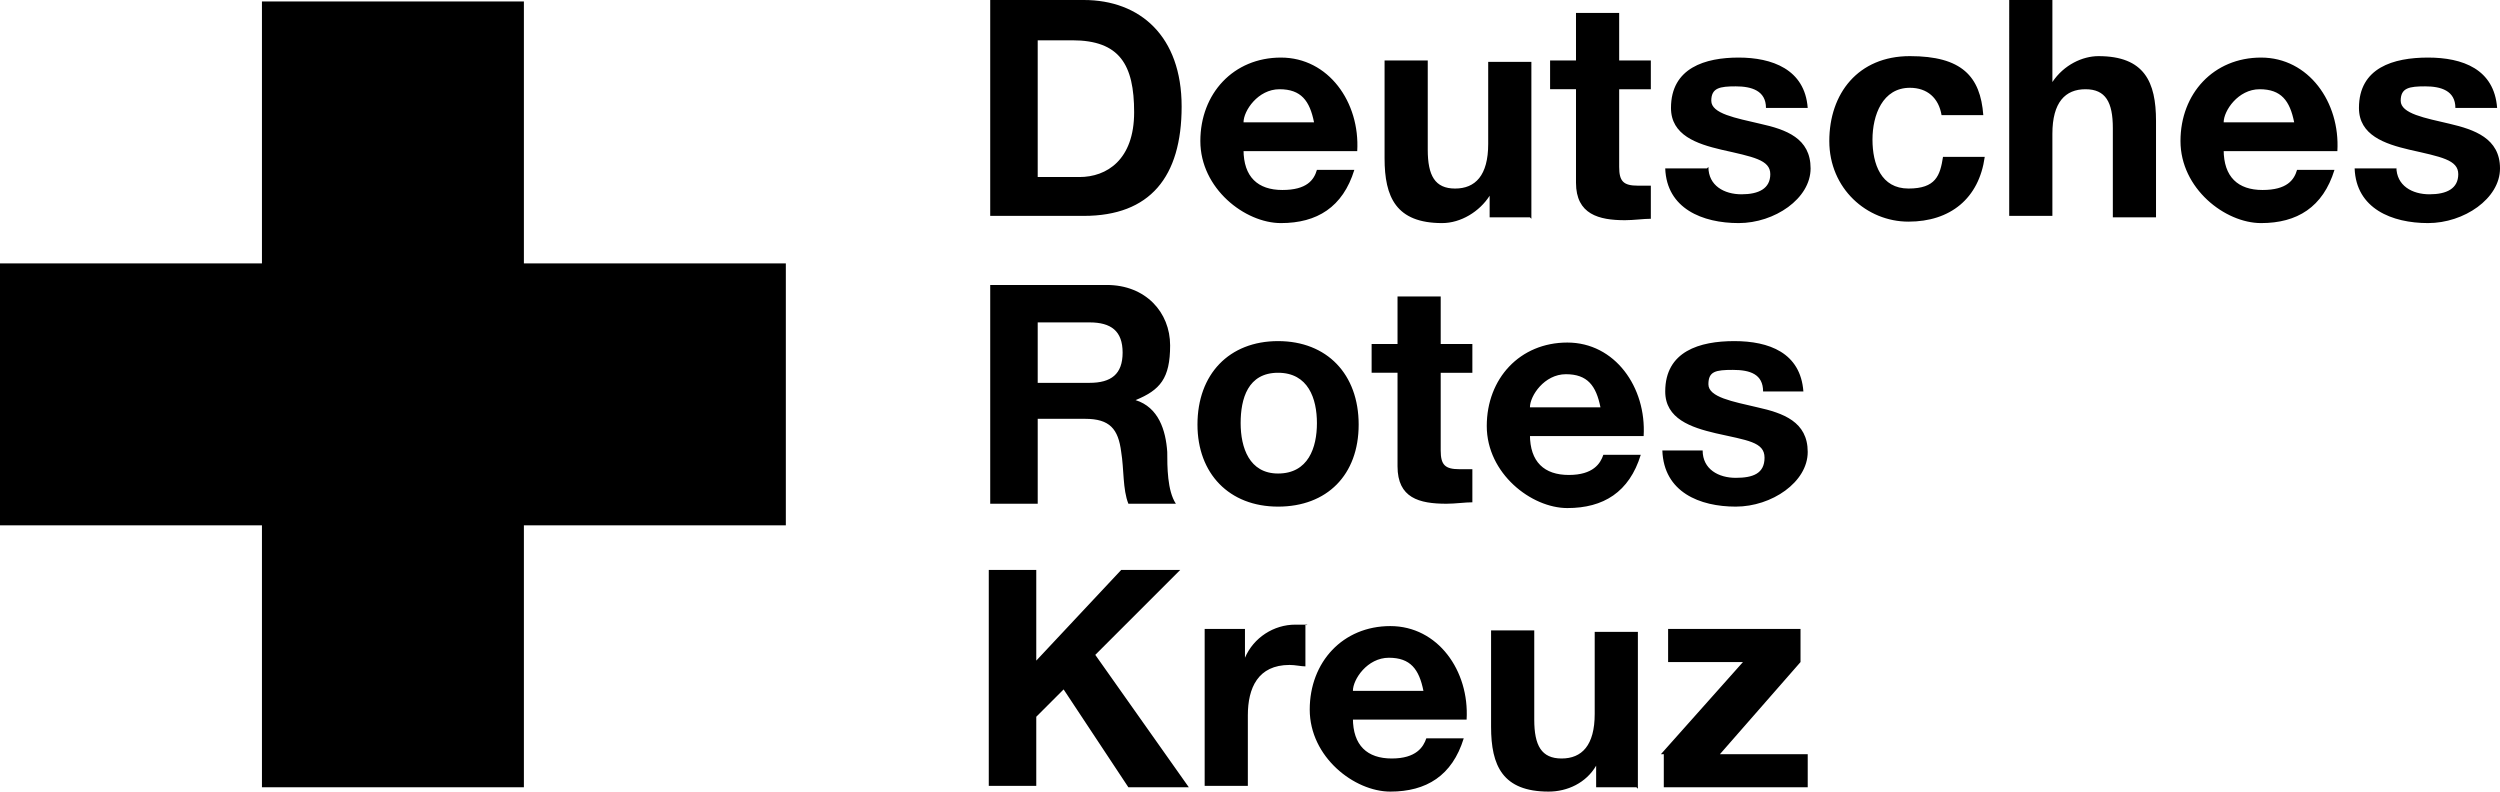
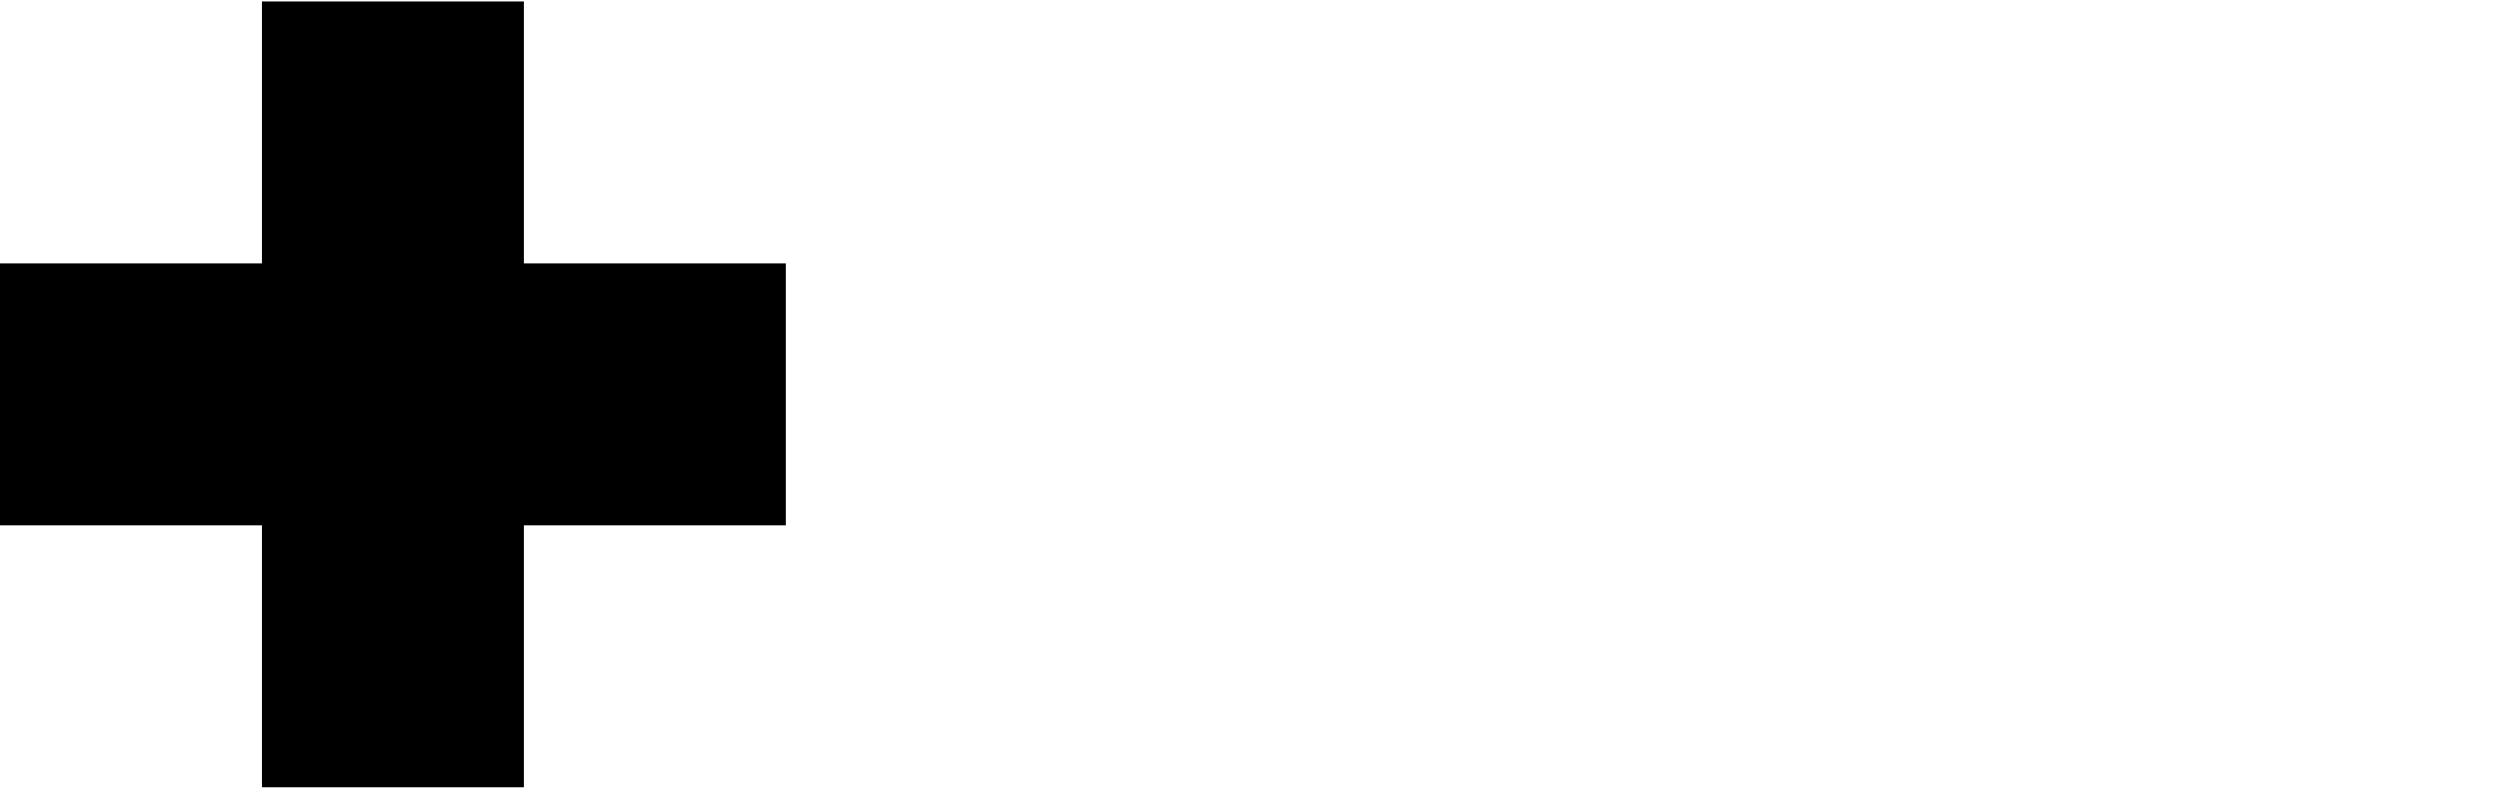
<svg xmlns="http://www.w3.org/2000/svg" id="b" version="1.1" viewBox="0 0 173.7 55">
  <g id="c">
    <path d="M36.4.1v18.2h18.2v18.2h-18.2v18.2h-18.2v-18.2H0v-18.2h18.2V.1h18.2Z" />
-     <path d="M68.8,0h6.5c3.9,0,6.8,2.5,6.8,7.4s-2.2,7.6-6.8,7.6h-6.5V0M72.1,12.3h2.9c1.9,0,3.8-1.2,3.8-4.5s-1-5-4.3-5h-2.4s0,9.5,0,9.5ZM86.4,10.4c0,1.9,1,2.8,2.7,2.8s2.2-.7,2.4-1.4h2.6c-.8,2.6-2.6,3.7-5.1,3.7s-5.6-2.4-5.6-5.7,2.3-5.8,5.6-5.8,5.5,3.1,5.3,6.5h-7.9M91.3,8.5c-.3-1.5-.9-2.3-2.4-2.3s-2.5,1.5-2.5,2.3h4.9ZM106.3,15.1h-2.8v-1.5h0c-.7,1.1-2,1.9-3.3,1.9-3.2,0-4-1.8-4-4.5v-6.8h3v6.2c0,1.8.5,2.7,1.9,2.7s2.3-.9,2.3-3.1v-5.7h3v10.9M112.5,4.2h2.2v2h-2.2v5.4c0,1,.3,1.3,1.3,1.3s.6,0,.9,0v2.3c-.5,0-1.2.1-1.8.1-1.8,0-3.4-.4-3.4-2.6v-6.5h-1.8v-2h1.8V.9h3v3.3M118.7,11.6c0,1.3,1.1,1.9,2.3,1.9s2-.4,2-1.4-1.2-1.2-3.4-1.7c-1.7-.4-3.5-1-3.5-2.9,0-2.8,2.4-3.5,4.7-3.5s4.6.8,4.8,3.5h-2.9c0-1.2-1-1.5-2.1-1.5s-1.7.1-1.7,1,1.7,1.2,3.4,1.6c1.8.4,3.5,1,3.5,3.1s-2.5,3.8-5,3.8-5-1-5.1-3.8h2.9M134.9,8c-.2-1.2-1-1.9-2.2-1.9-1.9,0-2.6,1.9-2.6,3.6s.6,3.4,2.5,3.4,2.2-.9,2.4-2.2h2.9c-.4,2.9-2.4,4.5-5.3,4.5s-5.5-2.3-5.5-5.6,2-5.9,5.6-5.9,4.9,1.4,5.1,4.1h-2.9M139.6,0h3v5.7h0c.8-1.2,2.1-1.8,3.2-1.8,3.2,0,4,1.8,4,4.5v6.7h-3v-6.2c0-1.8-.5-2.7-1.9-2.7s-2.3.9-2.3,3.1v5.7h-3V0M154.5,10.4c0,1.9,1,2.8,2.7,2.8s2.2-.7,2.4-1.4h2.6c-.8,2.6-2.6,3.7-5.1,3.7s-5.6-2.4-5.6-5.7,2.3-5.8,5.6-5.8,5.5,3.1,5.3,6.5h-7.9M159.4,8.5c-.3-1.5-.9-2.3-2.4-2.3s-2.5,1.5-2.5,2.3h4.9ZM166.5,11.6c0,1.3,1.1,1.9,2.3,1.9s2-.4,2-1.4-1.2-1.2-3.4-1.7c-1.7-.4-3.5-1-3.5-2.9,0-2.8,2.4-3.5,4.8-3.5s4.6.8,4.8,3.5h-2.9c0-1.2-1-1.5-2.1-1.5s-1.7.1-1.7,1,1.7,1.2,3.4,1.6c1.7.4,3.5,1,3.5,3.1s-2.5,3.8-5,3.8-5-1-5.1-3.8h2.9M68.8,19.8h8.1c2.7,0,4.4,1.9,4.4,4.2s-.7,3.1-2.4,3.8h0c1.6.5,2.1,2.1,2.2,3.6,0,1,0,2.7.6,3.6h-3.3c-.4-1-.3-2.4-.5-3.6-.2-1.6-.8-2.3-2.5-2.3h-3.3v5.9h-3.3v-15.1M72.1,26.6h3.6c1.5,0,2.3-.6,2.3-2.1s-.8-2.1-2.3-2.1h-3.6v4.2h0ZM88.8,23.7c3.4,0,5.6,2.3,5.6,5.8s-2.2,5.7-5.6,5.7-5.6-2.3-5.6-5.7c0-3.5,2.2-5.8,5.6-5.8M88.8,32.9c2.1,0,2.7-1.8,2.7-3.5s-.6-3.5-2.7-3.5-2.6,1.8-2.6,3.5.6,3.5,2.6,3.5M100.1,23.9h2.2v2h-2.2v5.4c0,1,.3,1.3,1.3,1.3s.6,0,.9,0v2.3c-.5,0-1.2.1-1.8.1-1.9,0-3.4-.4-3.4-2.6v-6.5h-1.8v-2h1.8v-3.3h3v3.2M106.3,30.2c0,1.9,1,2.8,2.7,2.8s2.2-.8,2.4-1.4h2.6c-.8,2.6-2.6,3.7-5.1,3.7s-5.6-2.4-5.6-5.7,2.3-5.8,5.6-5.8,5.5,3.1,5.3,6.5h-7.9M111.2,28.3c-.3-1.5-.9-2.3-2.4-2.3s-2.5,1.5-2.5,2.3h4.9ZM118.3,31.3c0,1.3,1.1,1.9,2.3,1.9s2-.3,2-1.4-1.2-1.2-3.4-1.7c-1.7-.4-3.5-1-3.5-2.9,0-2.8,2.4-3.5,4.8-3.5s4.6.8,4.8,3.5h-2.8c0-1.2-.9-1.5-2.1-1.5s-1.7.1-1.7,1,1.7,1.2,3.4,1.6c1.8.4,3.5,1,3.5,3.1s-2.5,3.8-5,3.8-5-1-5.1-3.9h2.8M68.7,39.6h3.3v6.3l5.9-6.3h4.1l-5.9,5.9,6.5,9.2h-4.2l-4.5-6.8-1.9,1.9v4.8h-3.3v-15.1h0ZM83.7,43.7h2.8v2h0c.6-1.4,2-2.3,3.5-2.3s.5,0,.7.1v2.8c-.3,0-.7-.1-1.1-.1-2.2,0-2.9,1.6-2.9,3.5v4.9h-3v-10.9M94,49.9c0,1.9,1,2.8,2.7,2.8s2.2-.8,2.4-1.4h2.6c-.8,2.6-2.6,3.7-5.1,3.7s-5.6-2.4-5.6-5.7,2.3-5.8,5.6-5.8,5.5,3.1,5.3,6.5h-7.9M98.9,48c-.3-1.5-.9-2.3-2.4-2.3s-2.5,1.5-2.5,2.3h4.9ZM113.7,54.7h-2.8v-1.5h0c-.7,1.2-2,1.8-3.3,1.8-3.2,0-4-1.8-4-4.5v-6.7h3v6.2c0,1.8.5,2.7,1.9,2.7s2.3-.9,2.3-3.1v-5.7h3v10.9M115.4,52.4l5.7-6.4h-5.2v-2.3h9.2v2.3l-5.6,6.4h6.1v2.3h-10v-2.3h0Z" />
  </g>
</svg>